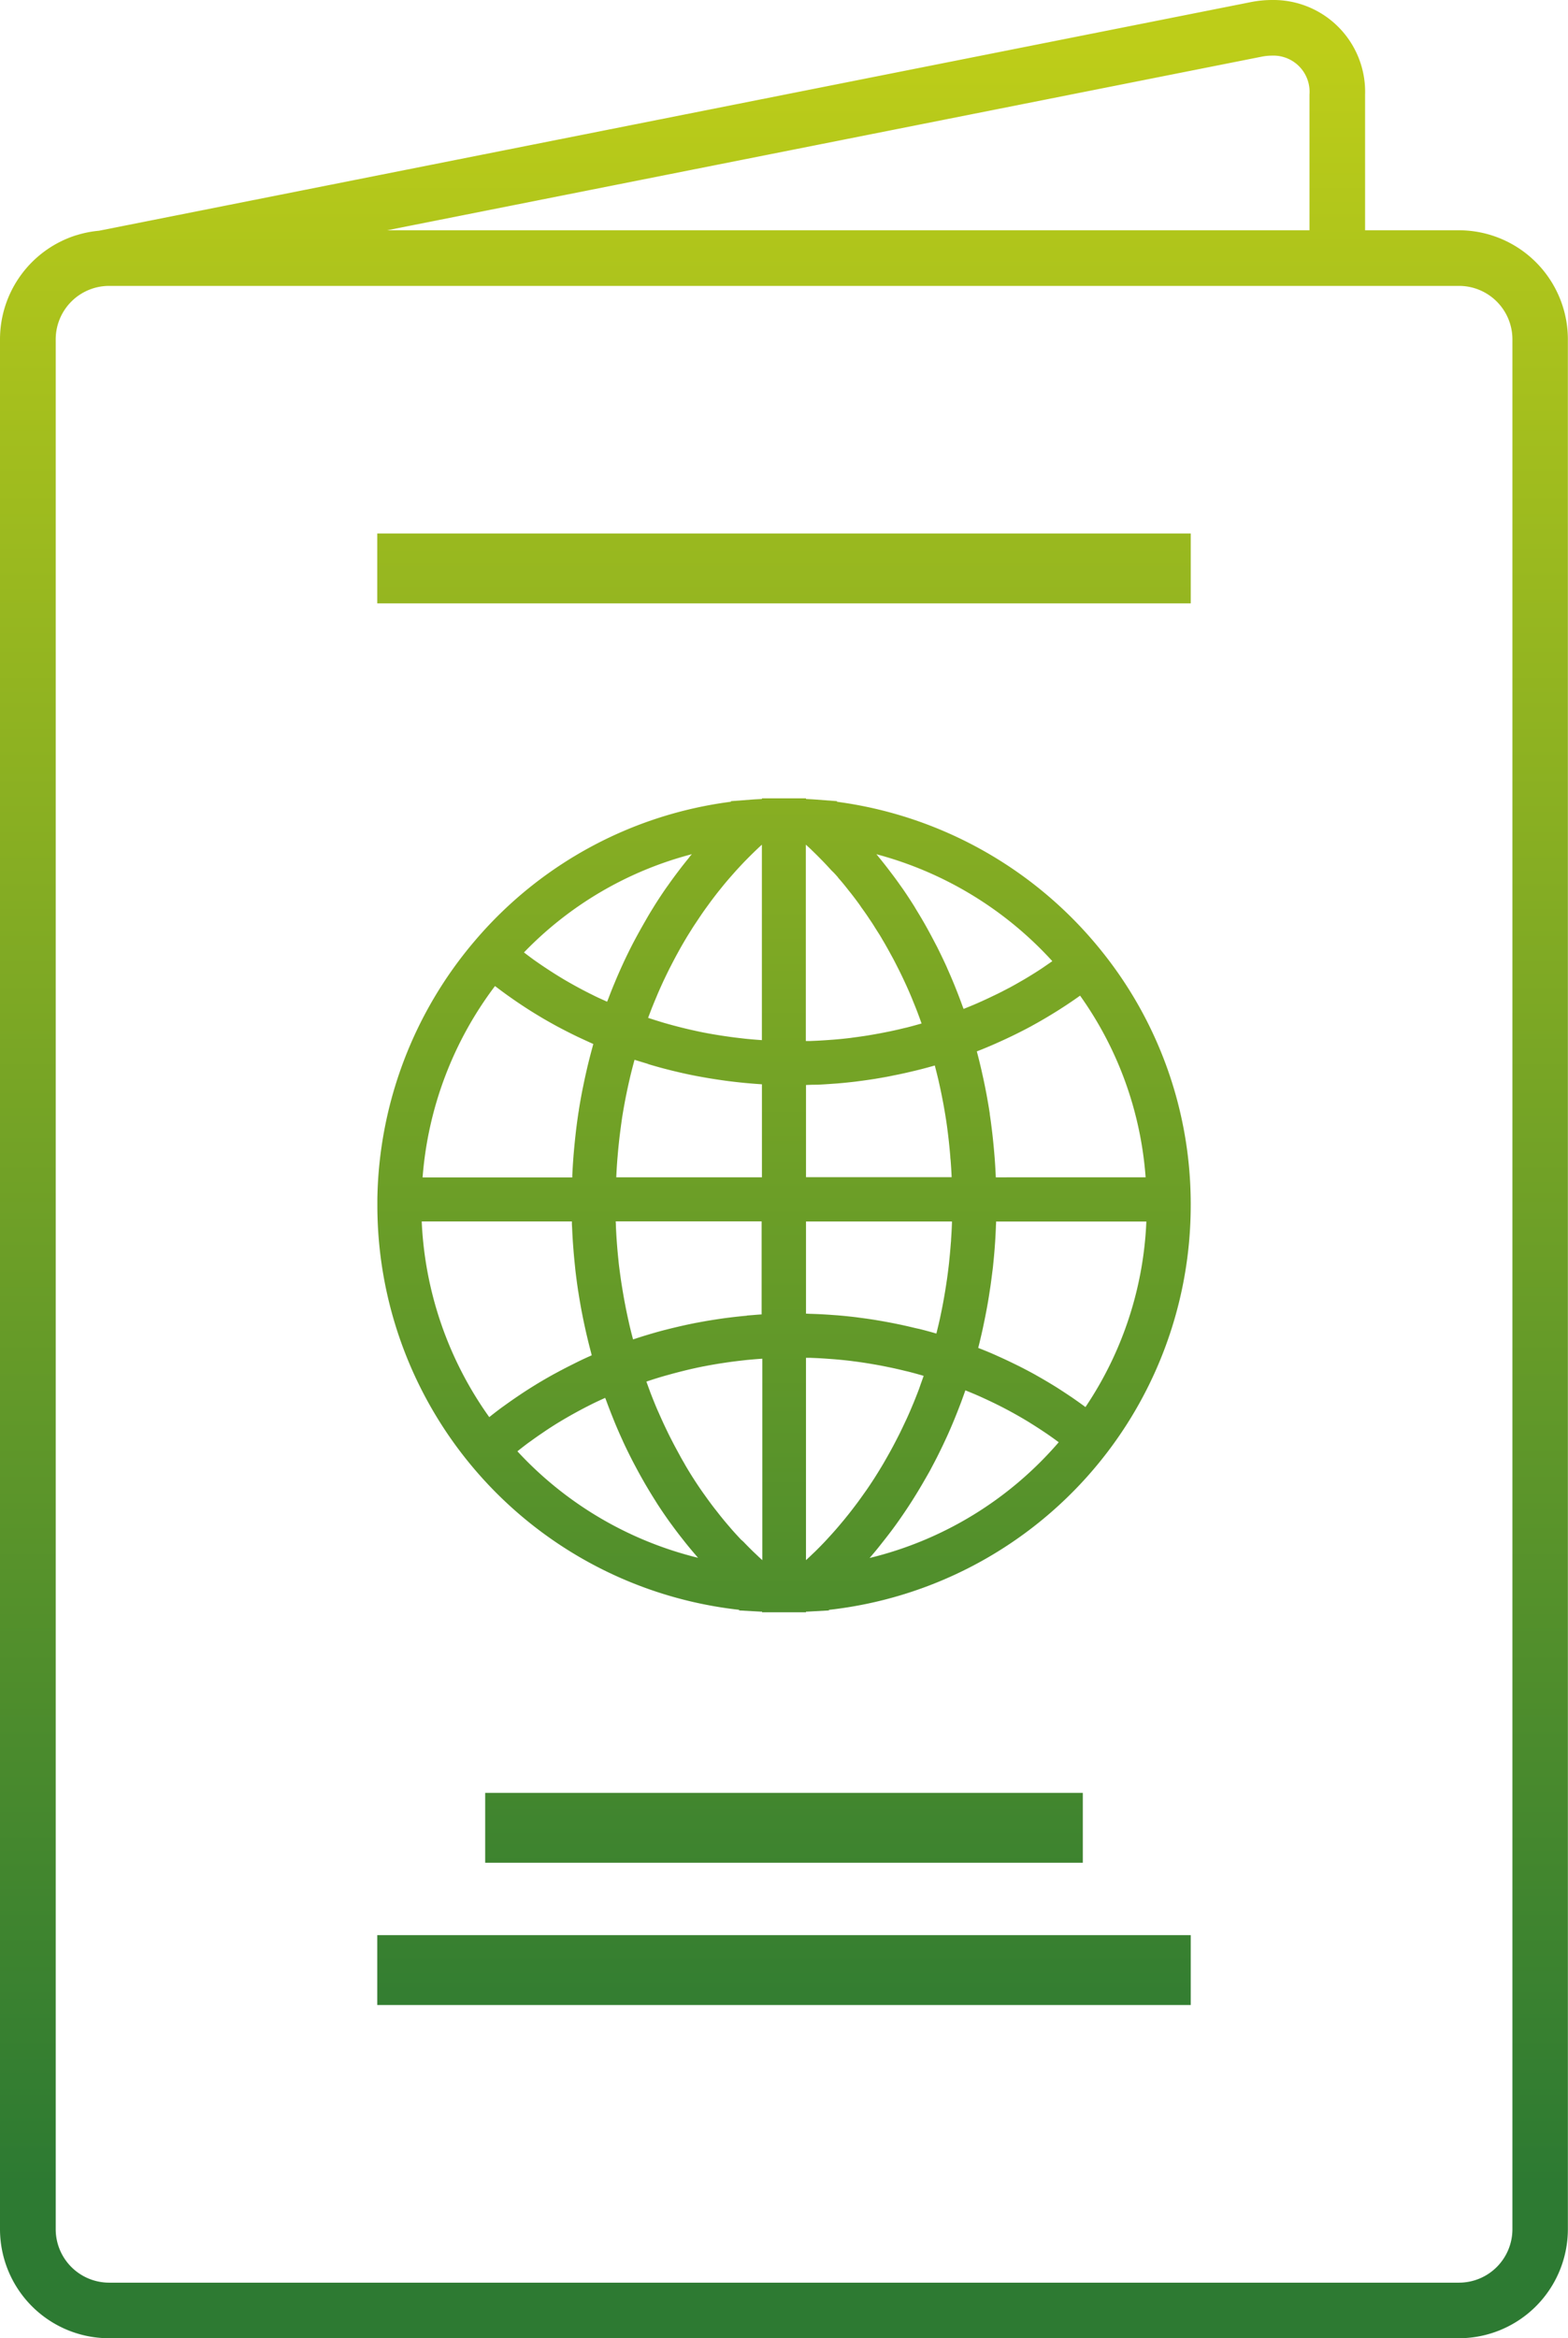
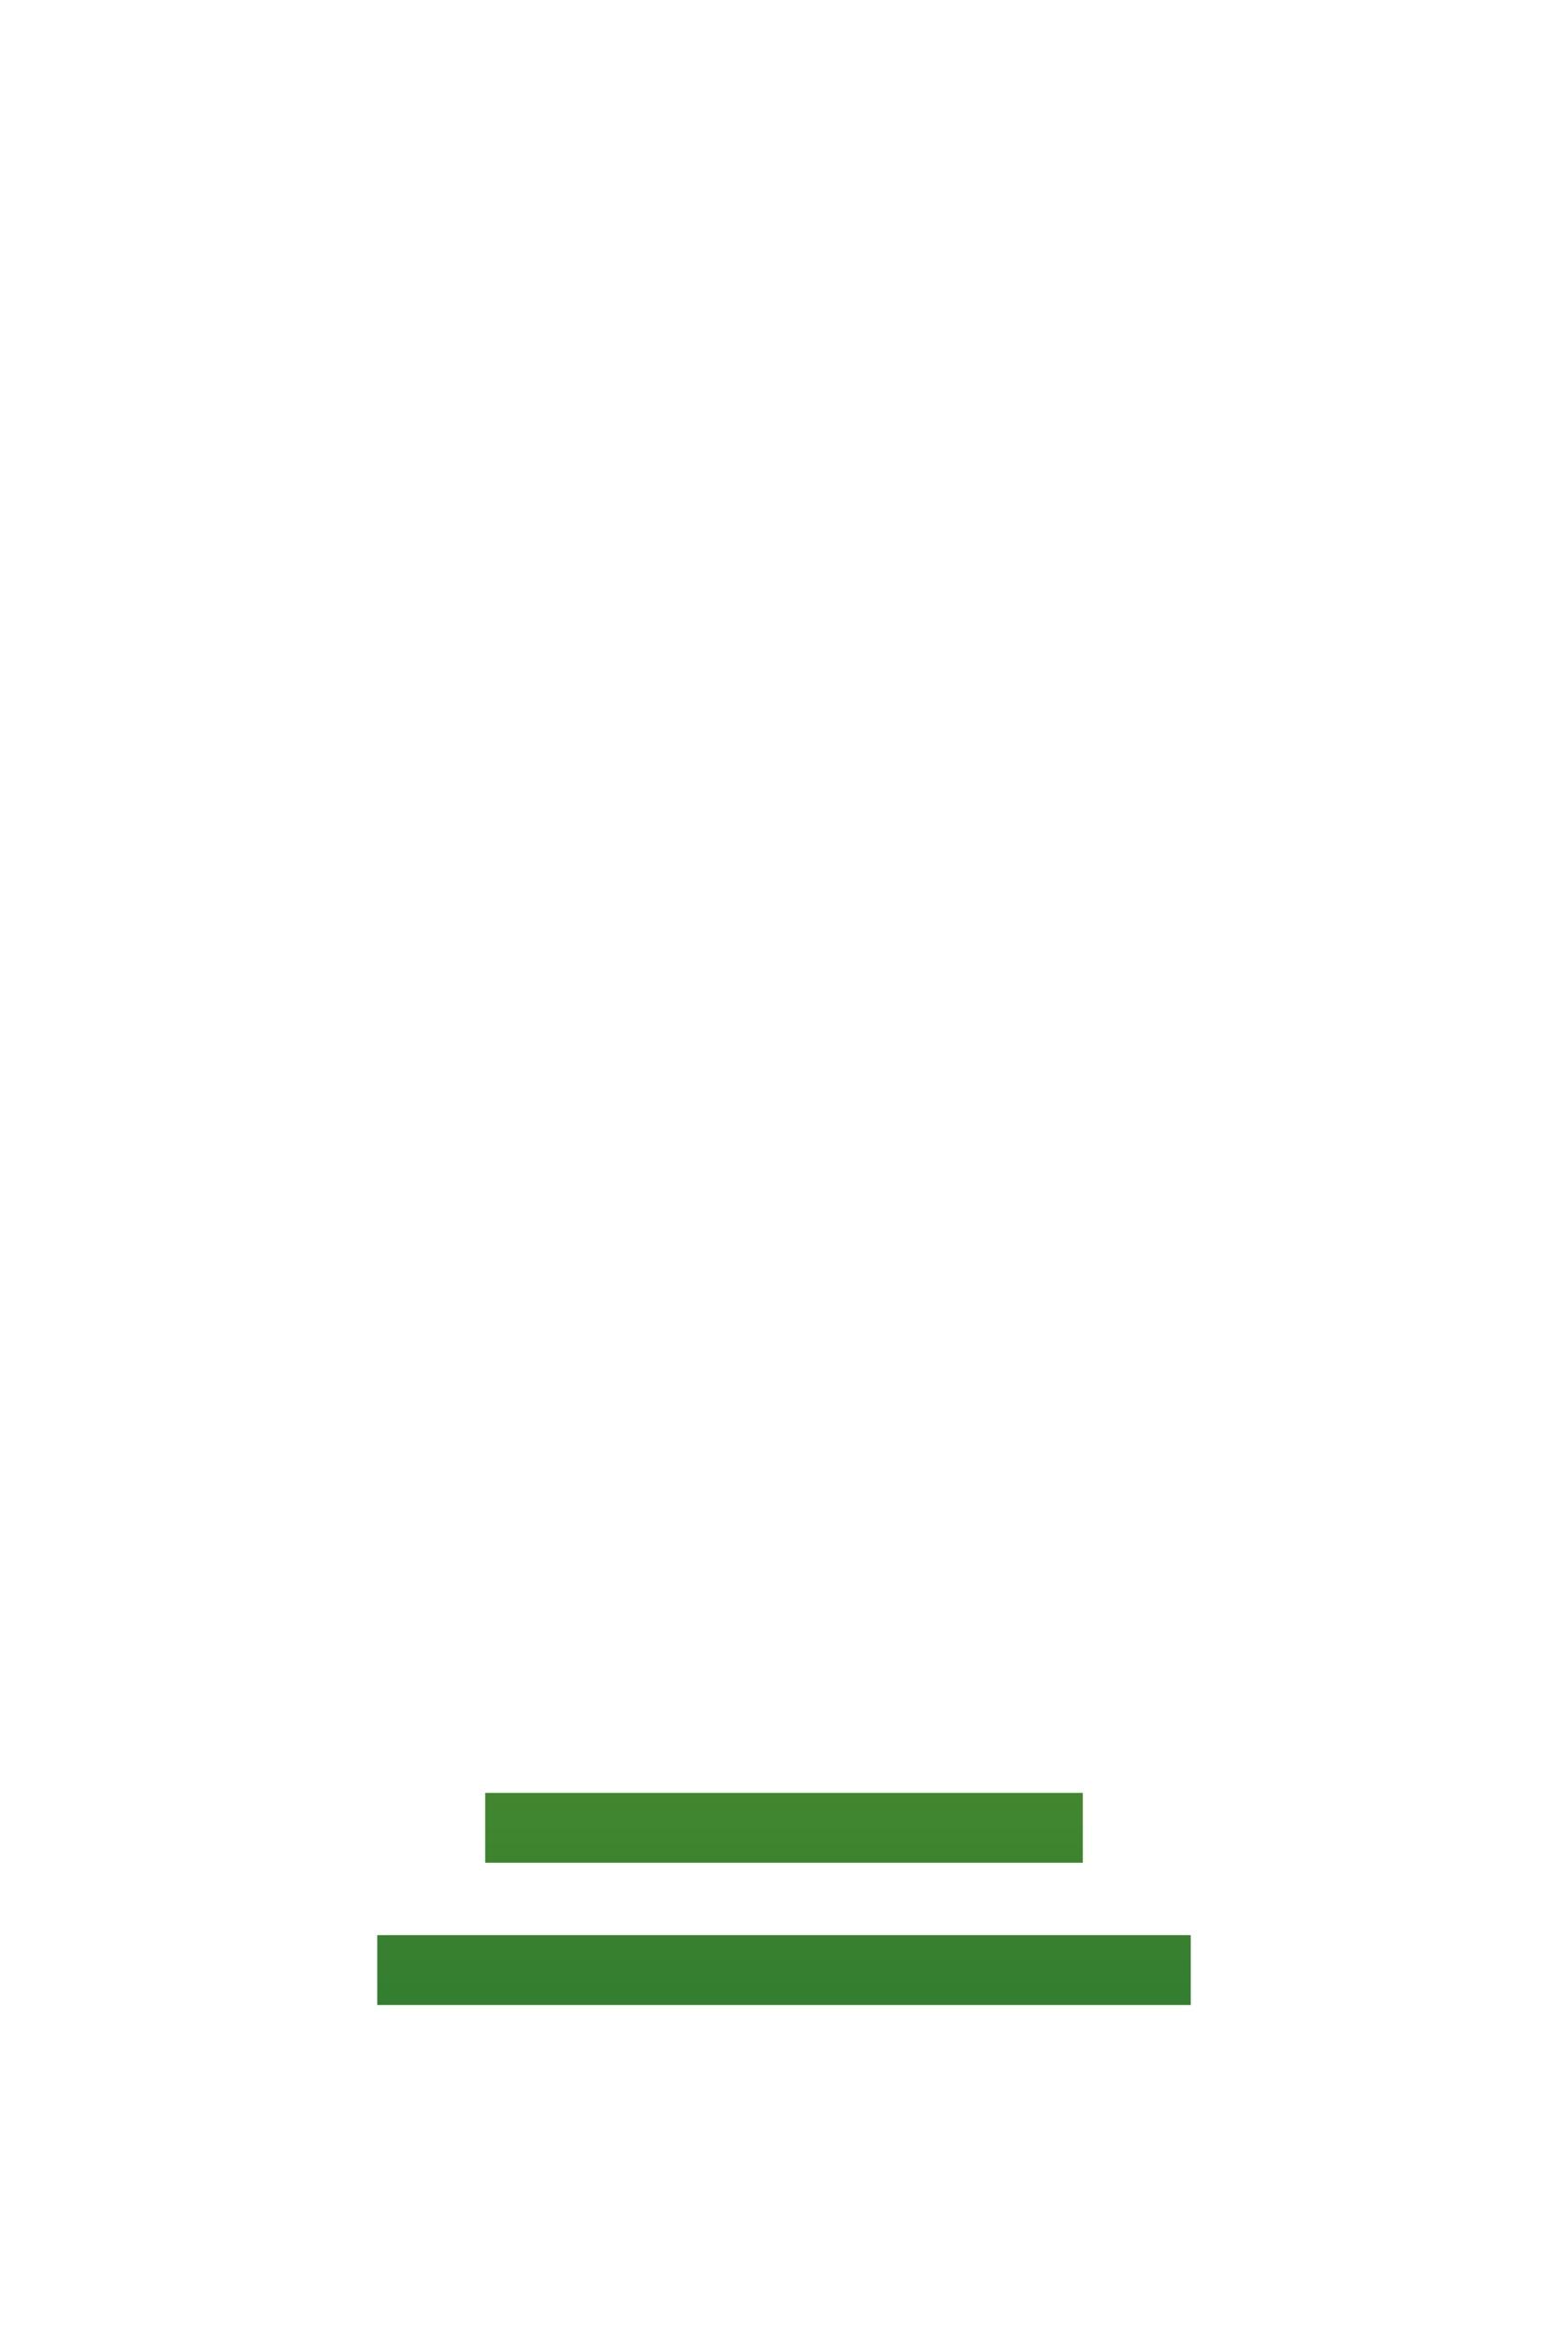
<svg xmlns="http://www.w3.org/2000/svg" xmlns:xlink="http://www.w3.org/1999/xlink" width="64.231" height="95.717" viewBox="0 0 64.231 95.717">
  <defs>
    <style>.a{fill:url(#a);}.b{fill:url(#b);}.c{fill:url(#c);}.d{fill:url(#d);}.e{fill:url(#e);}</style>
    <linearGradient id="a" x1="0.5" y1="0.012" x2="0.5" y2="0.896" gradientUnits="objectBoundingBox">
      <stop offset="0" stop-color="#bdcd19" />
      <stop offset="1" stop-color="#2d7a32" />
    </linearGradient>
    <linearGradient id="b" x1="0.5" y1="-0.947" x2="0.5" y2="1.593" xlink:href="#a" />
    <linearGradient id="c" x1="0.5" y1="-27.31" x2="0.5" y2="2.29" xlink:href="#a" />
    <linearGradient id="d" x1="0.5" y1="-25.273" x2="0.5" y2="4.327" xlink:href="#a" />
    <linearGradient id="e" x1="0.5" y1="-7.248" x2="0.5" y2="22.353" xlink:href="#a" />
  </defs>
  <g transform="translate(-2114.591 -2331.291)">
-     <path class="a" d="M2174.359,2340.717h-3.849v-5.557a3.757,3.757,0,0,0-3.813-3.869,4.47,4.47,0,0,0-.872.087l-47.178,9.358a4.4,4.4,0,0,0-.922.183h-.007a4.471,4.471,0,0,0-3.127,4.259v77.364a4.468,4.468,0,0,0,4.463,4.463h55.3a4.468,4.468,0,0,0,4.463-4.463v-77.364A4.468,4.468,0,0,0,2174.359,2340.717Zm-8.091-7.105a2.228,2.228,0,0,1,.429-.044,1.481,1.481,0,0,1,1.535,1.592v5.557h-37.783Zm10.277,88.932a2.188,2.188,0,0,1-2.186,2.186h-55.3a2.189,2.189,0,0,1-2.186-2.186v-77.364a2.189,2.189,0,0,1,2.186-2.186h55.3a2.188,2.188,0,0,1,2.186,2.186Z" />
    <g transform="translate(2130.045 2353.13)">
-       <path class="b" d="M2191.635,2440.2v-.056h0a16.5,16.5,0,0,0-3.651-10.152h0a16.725,16.725,0,0,0-10.837-6.109l0-.025-.9-.068h0c-.123-.009-.246-.014-.37-.021v-.027h-1.806v.027c-.124.007-.248.012-.37.021l-.9.068,0,.024a16.534,16.534,0,0,0-10.483,5.684h0a16.679,16.679,0,0,0-4,10.578h0v.056c0,.068,0,.135,0,.2a16.661,16.661,0,0,0,14.819,16.559v.026l.9.05.04,0v.025h1.8v-.025l.039,0,.9-.05v-.024a16.662,16.662,0,0,0,14.82-16.56C2191.637,2440.332,2191.636,2440.264,2191.635,2440.2Zm-11.121,7.7q-.113.3-.236.6c-.015.036-.031.071-.046.108q-.1.242-.209.482c-.031.068-.062.134-.094.2q-.089.191-.181.38c-.035.073-.072.145-.109.217-.061.12-.123.239-.186.358l-.114.211c-.068.123-.137.245-.207.366-.035.062-.07.123-.106.184q-.143.241-.292.476c-.012.019-.023.039-.036.058-.112.175-.226.347-.343.516l-.113.159c-.082.116-.164.231-.248.345-.046.062-.093.123-.14.185q-.117.155-.238.307c-.049.062-.1.123-.148.184-.083.1-.167.2-.251.3l-.144.167c-.1.113-.2.223-.3.332l-.106.115q-.206.218-.418.426c-.033.032-.067.063-.1.094-.09.088-.181.173-.273.257v-8.282l.182,0,.243.01c.173.008.345.019.518.032l.207.015c.237.02.474.043.709.072l.088.012c.207.026.413.056.618.089l.223.038q.247.042.492.092l.228.047q.277.059.552.127l.141.033c.208.053.414.11.619.17-.04.115-.08.229-.122.343C2180.556,2447.781,2180.536,2447.837,2180.515,2447.894Zm-7.31,6.175c-.1-.109-.205-.22-.305-.333-.047-.052-.093-.106-.139-.16q-.126-.145-.248-.292l-.145-.178c-.078-.1-.156-.2-.232-.295-.046-.06-.092-.12-.137-.18q-.12-.161-.237-.325c-.038-.054-.077-.107-.115-.161q-.17-.242-.332-.492l-.014-.022q-.159-.245-.31-.5c-.035-.058-.069-.117-.1-.175-.069-.117-.138-.236-.2-.355-.038-.068-.075-.137-.112-.205-.062-.114-.123-.228-.182-.344-.037-.071-.073-.141-.109-.213-.06-.12-.118-.241-.176-.363-.032-.066-.063-.133-.094-.2q-.1-.22-.2-.446c-.019-.042-.038-.084-.056-.127q-.122-.29-.236-.584c-.02-.051-.038-.1-.057-.154q-.066-.176-.129-.354.337-.114.679-.214c.065-.02.13-.037.2-.056q.271-.076.544-.145l.2-.05c.239-.057.479-.111.721-.158l.055-.01c.225-.044.451-.083.678-.118l.213-.032q.286-.041.575-.074l.183-.021c.231-.024.462-.043.7-.059v8.247c-.084-.077-.169-.155-.251-.235l-.112-.105c-.139-.136-.276-.273-.411-.415Zm-3.623-21.794c.052-.131.105-.26.16-.389.023-.055.046-.111.069-.166.08-.183.161-.365.245-.544.01-.022.021-.044.032-.066.074-.156.15-.312.228-.465.03-.059.061-.117.091-.176q.09-.174.183-.345l.11-.2c.059-.106.119-.21.18-.314.039-.067.079-.133.119-.2.061-.1.124-.2.187-.3q.061-.1.123-.192c.066-.1.134-.2.2-.3.04-.059.079-.118.119-.176.079-.113.158-.224.239-.334l.095-.131q.171-.23.347-.452l.054-.066c.1-.125.2-.249.305-.37.042-.049.085-.1.127-.146.081-.093.163-.186.245-.277l.149-.161c.078-.083.157-.167.237-.248.053-.054.106-.108.16-.161.08-.079.16-.158.241-.236l.163-.154.08-.072v8q-.341-.023-.679-.057l-.18-.021q-.285-.032-.568-.073l-.212-.031c-.228-.035-.454-.073-.679-.116l-.044-.008c-.239-.047-.476-.1-.712-.155l-.2-.049c-.182-.045-.363-.093-.543-.143l-.185-.052q-.331-.1-.658-.206c.029-.079.058-.158.089-.236S2169.554,2432.344,2169.582,2432.275Zm7.61-5.292.129.148q.165.195.323.4l.045.054c.12.152.238.308.353.465.035.048.07.1.1.146.08.11.159.221.236.333.042.062.083.125.125.187.068.1.135.2.2.309.043.067.085.135.127.2q.1.153.187.309.062.1.122.208c.061.107.121.214.18.322.037.069.076.137.113.206.063.117.123.235.183.354.031.062.063.122.093.184q.118.238.23.482c.01.022.021.044.031.066q.127.278.245.562c.024.057.046.115.07.173.054.132.108.266.159.4.028.073.055.146.082.22s.059.161.087.242c-.2.057-.4.112-.6.163l-.114.026q-.283.07-.569.13l-.223.045q-.242.048-.486.09l-.224.038q-.3.047-.593.084l-.1.015q-.348.042-.7.07l-.205.015q-.255.019-.511.031l-.239.01-.177,0v-8.038c.029.026.058.052.087.079.056.052.111.1.166.157q.126.12.249.244l.162.164c.082.084.164.17.244.257.051.055.1.109.152.165C2177.024,2426.79,2177.108,2426.886,2177.192,2426.983Zm3.172,18.44q-.3-.073-.6-.138l-.253-.052q-.266-.053-.534-.1l-.252-.043q-.315-.051-.632-.091l-.145-.02q-.387-.047-.778-.08l-.211-.015q-.291-.022-.582-.035l-.267-.01c-.078,0-.155-.007-.232-.009v-3.773h5.978c0,.005,0,.01,0,.015s0,.036,0,.055q-.012.332-.035.663c0,.07-.01.139-.015.209-.014.184-.03.368-.049.551-.006.059-.011.118-.017.177-.026.235-.055.469-.088.7-.007.046-.014.092-.021.138q-.042.286-.092.571c-.012.07-.025.139-.037.208q-.053.285-.113.568c-.01.044-.018.089-.028.133-.044.2-.093.4-.143.6-.228-.066-.456-.128-.686-.186Zm-6.906-.51-.146.014q-.268.026-.534.059l-.075.009c-.2.025-.394.054-.59.084l-.144.023q-.258.042-.513.091l-.09.016q-.29.057-.579.122l-.139.032c-.166.039-.331.079-.5.122l-.1.025q-.285.075-.567.159l-.134.04q-.241.073-.479.152l-.075.023c-.056-.211-.11-.424-.159-.637-.011-.049-.021-.1-.032-.146q-.065-.291-.122-.584c-.014-.073-.028-.147-.042-.22q-.053-.291-.1-.584c-.008-.052-.017-.1-.025-.156q-.054-.365-.1-.733c-.007-.06-.012-.119-.018-.178-.02-.192-.039-.385-.054-.579q-.009-.112-.017-.224-.022-.316-.035-.635c0-.04,0-.08-.006-.12,0-.012,0-.023,0-.035h5.977v3.809h-.012C2173.859,2444.879,2173.658,2444.9,2173.458,2444.913Zm-4.051-10.3.132.04c.187.054.374.107.562.156l.094.024c.164.042.327.082.492.12l.14.032q.285.064.572.119l.084.015q.254.048.51.089l.145.023c.194.03.388.058.583.083l.068.008q.265.033.531.059l.149.014c.2.018.395.034.593.046h.01v3.809h-5.967q.016-.364.044-.724c.005-.067.012-.133.017-.2.016-.195.036-.389.057-.582.008-.069.015-.138.024-.206.031-.249.064-.5.1-.744,0-.02.007-.041.01-.062q.055-.34.12-.678c.014-.071.028-.142.043-.213q.058-.287.124-.572c.014-.058.026-.116.04-.174.053-.219.11-.438.17-.656l.07.022Q2169.167,2434.542,2169.407,2434.614Zm6.961.845c.19-.009.381-.021.57-.035l.214-.015q.386-.032.769-.078l.141-.019q.314-.04.626-.089l.253-.043c.176-.03.351-.062.525-.1l.253-.051c.2-.042.394-.087.59-.134l.163-.039c.228-.057.456-.118.682-.183.054.207.106.415.155.624.012.053.023.106.035.158q.062.278.116.557c.013.067.026.134.039.2q.062.337.115.677l.005.032c.036.236.066.474.094.713.008.067.015.135.022.2q.03.282.054.564c0,.06.01.118.015.178.017.222.03.444.04.668h-5.966v-3.773l.225-.009Zm7.285,3.792c-.011-.261-.027-.522-.046-.782-.006-.077-.013-.154-.019-.231-.017-.195-.035-.388-.056-.581-.008-.078-.017-.156-.026-.234-.03-.252-.062-.5-.1-.755,0-.008,0-.017,0-.025-.039-.258-.084-.515-.131-.772-.014-.074-.029-.149-.043-.223q-.056-.286-.119-.569c-.017-.075-.033-.149-.05-.224-.059-.254-.121-.507-.188-.759.229-.088.454-.182.677-.279l.191-.085q.261-.116.516-.238l.182-.088c.221-.109.439-.22.655-.337l.084-.047q.283-.155.559-.319l.187-.113q.247-.149.489-.307l.143-.093c.185-.123.367-.247.547-.376a14.656,14.656,0,0,1,2.685,7.436Zm2.313-8.847c-.145.1-.289.2-.436.3l-.054.035c-.168.11-.338.216-.51.32l-.152.091c-.175.1-.352.205-.531.3l-.048.027c-.194.1-.391.206-.59.3l-.157.075q-.252.122-.509.235l-.114.051c-.176.076-.354.148-.532.219-.019-.052-.04-.1-.059-.155q-.105-.29-.218-.575c-.033-.084-.066-.167-.1-.251q-.135-.33-.28-.653c-.018-.042-.035-.084-.054-.125-.116-.254-.236-.5-.36-.75-.035-.07-.072-.138-.108-.207q-.141-.272-.287-.537c-.043-.079-.088-.157-.132-.236q-.158-.275-.323-.543c-.034-.056-.067-.113-.1-.168q-.216-.344-.444-.677c-.037-.054-.075-.106-.113-.159q-.179-.256-.365-.5l-.158-.208q-.182-.237-.371-.466c-.033-.04-.064-.082-.1-.122A14.939,14.939,0,0,1,2185.965,2430.405Zm-14.862-4.26q-.176.214-.346.433c-.051.066-.1.132-.152.2q-.19.251-.372.51c-.029.042-.06.082-.089.124q-.222.32-.433.652c-.037.058-.072.117-.109.176q-.156.25-.3.505c-.044.076-.088.153-.132.23q-.141.249-.276.5c-.037.069-.074.138-.11.207q-.183.354-.354.718c-.013.027-.025.056-.038.083q-.151.326-.292.658c-.033.079-.065.159-.1.239q-.11.268-.213.54c-.018.048-.039.095-.057.143-.161-.072-.322-.144-.481-.22l-.069-.035q-.262-.128-.52-.265l-.147-.079q-.285-.155-.564-.319l-.022-.014c-.178-.106-.354-.216-.527-.328l-.141-.092c-.168-.111-.334-.224-.5-.341l-.035-.024c-.136-.1-.269-.2-.4-.3a14.721,14.721,0,0,1,6.879-4.022C2171.167,2426.064,2171.136,2426.105,2171.1,2426.145Zm-7.964,5.278c.167.128.336.253.508.377l.115.081q.239.169.484.331l.174.114q.259.167.523.325l.094.057c.206.122.415.239.625.354l.168.089q.247.13.5.255l.182.089c.215.1.432.2.652.3l-.009.034c-.013.046-.024.092-.037.138q-.089.326-.169.654c-.021.083-.04.167-.059.251q-.067.29-.127.583c-.016.078-.032.155-.048.233-.052.267-.1.536-.143.806,0,.018,0,.036-.008.055-.039.252-.074.506-.105.76-.01.083-.019.167-.028.25q-.033.3-.06.6c-.007.084-.015.169-.021.253q-.029.376-.047.756c0,.024,0,.049,0,.073v.015h-6.132A14.875,14.875,0,0,1,2163.14,2431.422Zm-3.005,9.635h6.153c0,.025,0,.049,0,.073,0,.071.007.142.01.214q.013.308.034.613.01.135.021.27c.015.2.034.394.054.589.009.078.016.157.024.235.031.269.066.538.106.8,0,.029.01.058.014.088q.056.358.121.713c.015.083.032.165.048.247q.056.285.119.567c.019.083.037.167.057.25q.076.328.162.652c.012.044.022.089.034.133,0,.011.006.024.009.035l-.014.006-.057.026c-.214.095-.425.194-.634.3l-.2.1q-.263.133-.521.272c-.054.03-.109.058-.163.088q-.328.182-.648.375l-.123.076q-.26.161-.515.329l-.185.125q-.252.171-.5.35l-.118.084c-.176.13-.349.263-.52.4A14.892,14.892,0,0,1,2160.135,2441.057Zm3.918,9.411c.149-.119.3-.237.453-.351l.1-.07q.227-.166.46-.323l.146-.1c.186-.124.375-.245.566-.361l.027-.016c.184-.111.37-.218.559-.323l.162-.089q.256-.138.518-.27l.093-.047c.17-.083.342-.162.515-.24.019.052.04.1.059.154q.113.308.235.611c.033.083.067.167.1.25q.153.368.318.727c.012.027.023.054.036.081.123.264.252.525.384.781.038.073.077.145.115.217q.15.283.308.56c.044.077.088.155.134.231q.183.312.376.615c.025.039.048.079.073.117q.231.356.476.7c.044.062.089.122.134.183q.186.255.379.5l.164.208q.21.261.428.513c.03.034.058.071.087.1A14.914,14.914,0,0,1,2164.052,2450.468Zm14.425,4.371c.136-.156.271-.317.4-.479l.1-.127q.186-.232.366-.47l.032-.042q.193-.257.377-.523l.093-.135q.169-.246.332-.5l.033-.051q.175-.275.342-.556l.083-.141q.151-.258.3-.521c.011-.021.023-.042.034-.062.1-.193.207-.389.305-.586.025-.049.049-.1.073-.147q.132-.267.257-.538c.011-.025.024-.05.035-.075q.137-.3.266-.61l.064-.155q.112-.274.218-.552c.011-.03.023-.059.034-.088q.094-.254.184-.51c.19.076.38.155.567.237l.13.059c.173.079.344.159.514.242l.17.084q.619.312,1.207.67l.16.1q.238.149.472.306c.039.026.078.051.115.077.166.113.328.23.489.349A14.837,14.837,0,0,1,2178.478,2454.839Zm8.85-6.182c-.184-.136-.371-.268-.561-.4l-.143-.095c-.166-.111-.334-.22-.5-.326l-.2-.122q-.27-.164-.546-.32l-.119-.068c-.222-.123-.447-.24-.674-.355l-.183-.089q-.263-.129-.531-.251l-.209-.094c-.22-.1-.441-.19-.666-.278l-.052-.021-.011,0h0l0-.008c.063-.246.121-.493.176-.741.017-.075.032-.152.048-.228q.058-.274.11-.549c.015-.079.03-.159.044-.239q.058-.327.106-.658c.006-.036.012-.072.017-.108.036-.255.068-.512.1-.768.008-.072.014-.145.022-.217q.029-.286.051-.573c.006-.083.012-.166.018-.25q.02-.308.032-.617c0-.056.006-.113.008-.17,0-.017,0-.034,0-.052h6.155A14.686,14.686,0,0,1,2187.327,2448.656Z" transform="translate(-2158.314 -2412.902)" />
      <rect class="c" width="33.323" height="2.86" transform="translate(0 57.375)" />
      <rect class="d" width="24.481" height="2.86" transform="translate(4.421 51.551)" />
-       <rect class="e" width="33.323" height="2.86" transform="translate(0 0)" />
    </g>
  </g>
</svg>